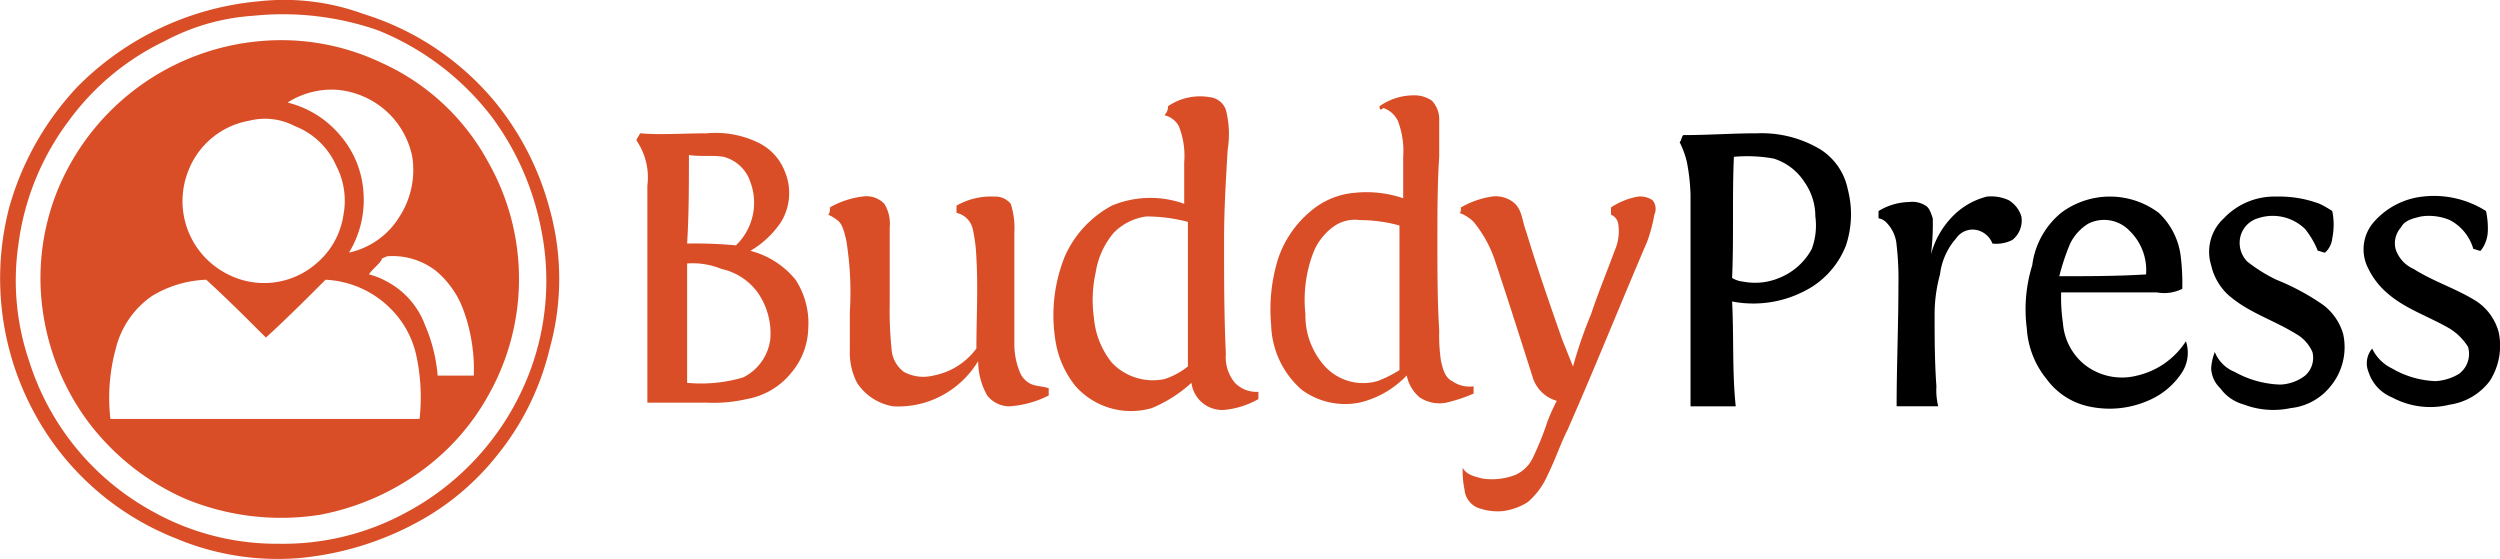
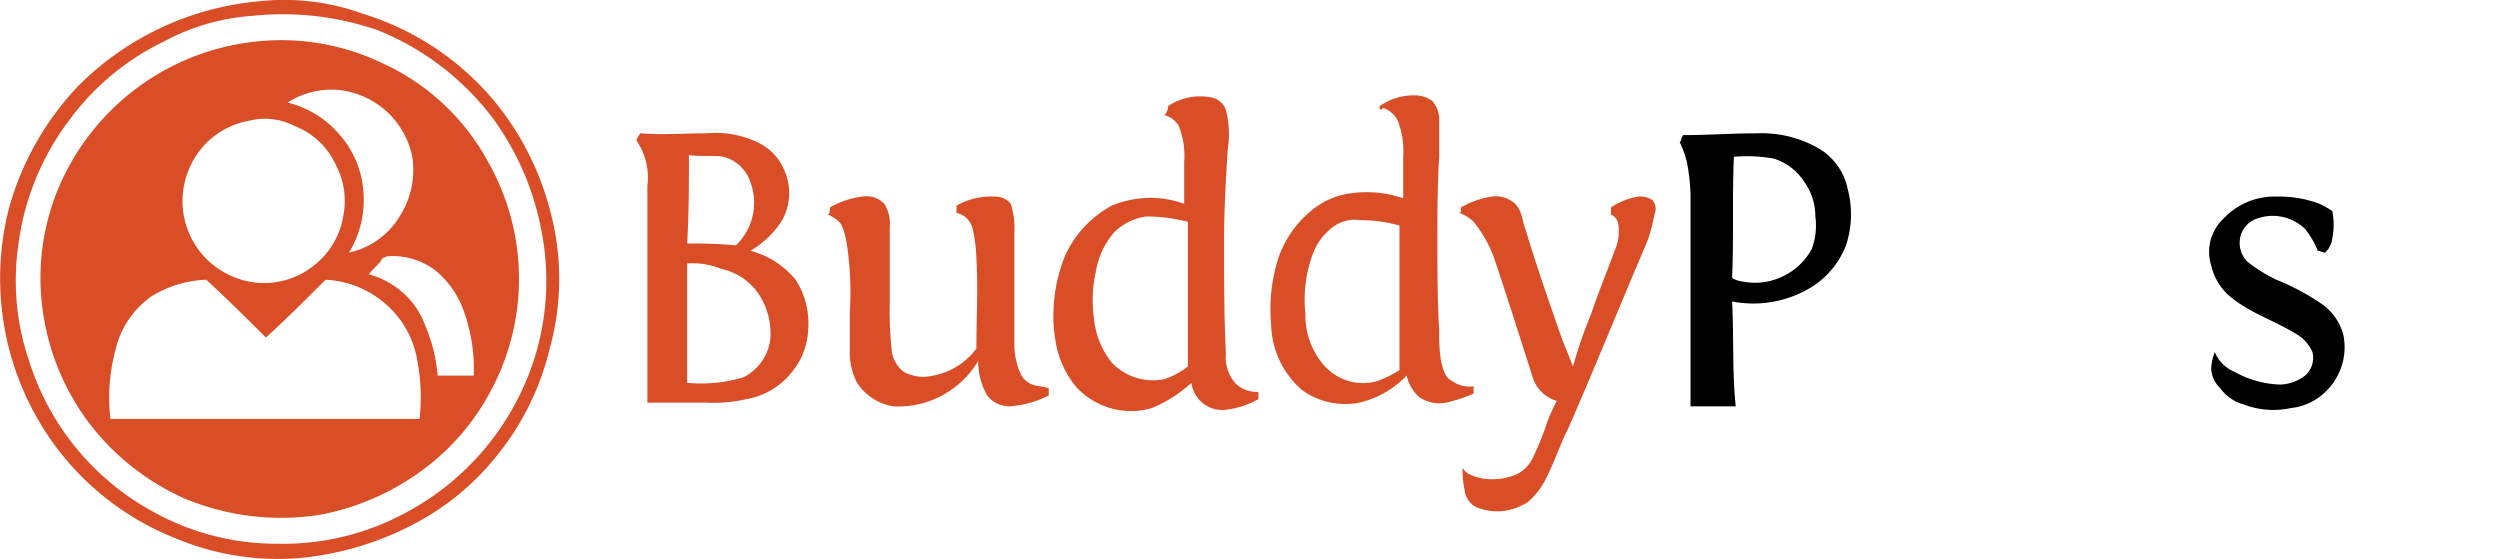
<svg xmlns="http://www.w3.org/2000/svg" width="160.99" height="36.002" viewBox="0 0 160.99 36.002">
  <g id="BuddyPress" transform="translate(-1005 -3972)">
    <path id="Path_11350" data-name="Path 11350" d="M42.549,8.112a14.825,14.825,0,0,1,6.752.815,17.818,17.818,0,0,1,8.5,5.7A18.3,18.3,0,0,1,61.293,21.5a16.74,16.74,0,0,1,0,8.964,17.257,17.257,0,0,1-3.376,6.869,16.592,16.592,0,0,1-5.122,4.308,19.669,19.669,0,0,1-7.684,2.328,16.951,16.951,0,0,1-7.917-1.281A17.729,17.729,0,0,1,28,34.423a18.135,18.135,0,0,1-1.513-13.039,18.651,18.651,0,0,1,4.424-7.8A18.807,18.807,0,0,1,42.549,8.112Zm-.349.931a14,14,0,0,0-5.7,1.63,16.407,16.407,0,0,0-6.17,5.122,16.837,16.837,0,0,0-3.26,8.033,16.028,16.028,0,0,0,.7,7.451,16.761,16.761,0,0,0,7.917,9.663,16.34,16.34,0,0,0,8.149,2.1,16.55,16.55,0,0,0,8.149-1.979,17.137,17.137,0,0,0,8.266-9.779,16.7,16.7,0,0,0,.466-8.615,17.749,17.749,0,0,0-3.143-7.1,17.448,17.448,0,0,0-7.334-5.588A18.643,18.643,0,0,0,42.2,9.043Z" transform="translate(979.107 3963.973)" fill="#d94e27" />
    <path id="Path_11351" data-name="Path 11351" d="M42.3,10.308a15.045,15.045,0,0,1,7.8,1.4,14.657,14.657,0,0,1,6.869,6.4,15.234,15.234,0,0,1,0,15.018A14.967,14.967,0,0,1,52.777,37.9a16.118,16.118,0,0,1-6.636,2.91,16.1,16.1,0,0,1-8.731-1.048,15.814,15.814,0,0,1-6.17-4.89A15.578,15.578,0,0,1,28.329,28a15.069,15.069,0,0,1,.931-8.149A15.569,15.569,0,0,1,42.3,10.308Zm1.746,3.958a6.43,6.43,0,0,1,3.376,2.1,6.246,6.246,0,0,1,1.513,3.725A6.509,6.509,0,0,1,48,23.929a5.084,5.084,0,0,0,3.26-2.328,5.539,5.539,0,0,0,.815-3.842,5.4,5.4,0,0,0-1.4-2.678,5.455,5.455,0,0,0-3.376-1.63A5.263,5.263,0,0,0,44.045,14.266ZM41.6,15.431a5.161,5.161,0,0,0-3.958,3.26A5.263,5.263,0,0,0,40.2,25.326a5.119,5.119,0,0,0,5.7-.7,5.05,5.05,0,0,0,1.746-3.143,4.886,4.886,0,0,0-.466-3.143,4.819,4.819,0,0,0-2.678-2.561A4.1,4.1,0,0,0,41.6,15.431ZM50.1,24.4c-.233.349-.582.582-.815.931a4.866,4.866,0,0,1,1.164.466,5.225,5.225,0,0,1,2.445,2.794,10.321,10.321,0,0,1,.815,3.26h2.328a11.152,11.152,0,0,0-.7-4.308,5.945,5.945,0,0,0-1.746-2.445,4.549,4.549,0,0,0-3.143-.931C50.215,24.279,50.1,24.279,50.1,24.4ZM35.314,26.723A5.787,5.787,0,0,0,32.985,30.1a12.018,12.018,0,0,0-.349,4.54H52.544a12.719,12.719,0,0,0-.233-4.191,6.081,6.081,0,0,0-1.63-2.91,6.33,6.33,0,0,0-4.191-1.863c-1.281,1.281-2.561,2.561-3.842,3.725-1.281-1.281-2.561-2.561-3.842-3.725A7.214,7.214,0,0,0,35.314,26.723Z" transform="translate(979.474 3964.338)" fill="#d94e27" />
    <path id="Path_11352" data-name="Path 11352" d="M91.541,13.993a3.671,3.671,0,0,1,2.678-.582,1.243,1.243,0,0,1,1.048.815,6.248,6.248,0,0,1,.116,2.561c-.116,1.979-.233,3.842-.233,5.821,0,2.445,0,4.89.116,7.334a2.564,2.564,0,0,0,.582,1.863,1.928,1.928,0,0,0,1.513.582v.466a5.442,5.442,0,0,1-2.212.7,2,2,0,0,1-2.1-1.746,8.664,8.664,0,0,1-2.561,1.63,4.784,4.784,0,0,1-4.89-1.4,6.149,6.149,0,0,1-1.281-2.794,10.179,10.179,0,0,1,.582-5.588,6.867,6.867,0,0,1,3.027-3.26,6.433,6.433,0,0,1,4.657-.116V17.6a5.161,5.161,0,0,0-.349-2.328,1.446,1.446,0,0,0-.931-.7A.753.753,0,0,0,91.541,13.993Zm-3.493,8.149A5.169,5.169,0,0,0,86.884,24.7a8.17,8.17,0,0,0-.116,2.91,5.342,5.342,0,0,0,1.164,2.91,3.655,3.655,0,0,0,3.376,1.048,4.832,4.832,0,0,0,1.513-.815V21.443a10.57,10.57,0,0,0-2.678-.349A3.612,3.612,0,0,0,88.048,22.142Z" transform="translate(988.675 3964.845)" fill="#d94e27" />
    <path id="Path_11353" data-name="Path 11353" d="M103.191,14a3.833,3.833,0,0,1,2.212-.7,1.967,1.967,0,0,1,1.164.349,1.751,1.751,0,0,1,.466,1.281v2.328c-.116,1.746-.116,3.609-.116,5.472s0,3.842.116,5.7a11.3,11.3,0,0,0,.116,1.979c.116.466.233,1.048.7,1.281a1.952,1.952,0,0,0,1.4.349v.466a10.245,10.245,0,0,1-1.746.582,2.3,2.3,0,0,1-1.746-.349,2.484,2.484,0,0,1-.815-1.4,6.124,6.124,0,0,1-3.027,1.746,4.718,4.718,0,0,1-3.725-.815,5.747,5.747,0,0,1-1.979-4.191,10.919,10.919,0,0,1,.466-4.308,6.8,6.8,0,0,1,2.1-3.027,4.989,4.989,0,0,1,2.794-1.164,7.29,7.29,0,0,1,3.143.349V17.258a5.413,5.413,0,0,0-.349-2.328,1.615,1.615,0,0,0-.931-.815C103.191,14.348,103.191,14.115,103.191,14Zm-3.027,7.8a3.806,3.806,0,0,0-1.281,1.746,8.545,8.545,0,0,0-.466,3.842,4.88,4.88,0,0,0,1.164,3.26,3.35,3.35,0,0,0,3.493,1.048,7.824,7.824,0,0,0,1.4-.7V21.682a9.7,9.7,0,0,0-2.561-.349A2.359,2.359,0,0,0,100.164,21.8Z" transform="translate(990.646 3964.839)" fill="#d94e27" />
    <path id="Path_11354" data-name="Path 11354" d="M65.64,15.4a6.27,6.27,0,0,1,3.26.582,3.425,3.425,0,0,1,1.746,1.863,3.577,3.577,0,0,1-.233,3.26,6.024,6.024,0,0,1-1.979,1.863,5.507,5.507,0,0,1,2.91,1.863,5.114,5.114,0,0,1,.815,3.143,4.567,4.567,0,0,1-1.048,2.794,4.736,4.736,0,0,1-2.91,1.746,9.551,9.551,0,0,1-2.561.233H61.8V18.776a4.208,4.208,0,0,0-.7-2.911c0-.116.116-.233.233-.466C62.613,15.516,64.127,15.4,65.64,15.4Zm-1.164,1.4c0,1.863,0,3.842-.116,5.7a28.37,28.37,0,0,1,3.143.116,3.806,3.806,0,0,0,.931-4.075,2.466,2.466,0,0,0-1.746-1.63C65.99,16.8,65.175,16.913,64.476,16.8Zm-.116,6.985v7.684a9.541,9.541,0,0,0,3.609-.349,3.192,3.192,0,0,0,1.746-2.445,4.594,4.594,0,0,0-.815-3.027,3.916,3.916,0,0,0-2.328-1.513A4.909,4.909,0,0,0,64.36,23.782Z" transform="translate(984.888 3965.184)" fill="#d94e27" />
    <path id="Path_11355" data-name="Path 11355" d="M71.816,19.6a5.564,5.564,0,0,1,2.1-.7,1.6,1.6,0,0,1,1.4.466,2.424,2.424,0,0,1,.349,1.513v4.89a24.333,24.333,0,0,0,.116,2.91A1.99,1.99,0,0,0,76.59,30.2a2.627,2.627,0,0,0,1.863.233,4.47,4.47,0,0,0,2.794-1.746c0-1.979.116-3.842,0-5.821A10.19,10.19,0,0,0,81.014,21a1.376,1.376,0,0,0-1.048-1.048v-.466a4.476,4.476,0,0,1,2.445-.582,1.264,1.264,0,0,1,1.048.466,5.127,5.127,0,0,1,.233,1.863V28.45a4.671,4.671,0,0,0,.349,1.746,1.406,1.406,0,0,0,.815.815c.349.116.7.116,1.048.233v.466a6.46,6.46,0,0,1-2.561.7,1.819,1.819,0,0,1-1.4-.7,4.458,4.458,0,0,1-.582-2.212,6.053,6.053,0,0,1-2.328,2.212,5.935,5.935,0,0,1-3.143.7,3.456,3.456,0,0,1-2.328-1.513,4.263,4.263,0,0,1-.466-2.1V26.354a20.84,20.84,0,0,0-.233-4.657c-.116-.466-.233-1.048-.582-1.281a2.545,2.545,0,0,0-.582-.349C71.816,19.951,71.816,19.835,71.816,19.6Z" transform="translate(986.629 3965.756)" fill="#d94e27" />
    <path id="Path_11356" data-name="Path 11356" d="M106.716,19.6a5.732,5.732,0,0,1,1.979-.7,1.833,1.833,0,0,1,1.513.466c.466.466.466,1.164.7,1.746.7,2.328,1.513,4.657,2.328,6.985l.7,1.746a28.746,28.746,0,0,1,1.164-3.376c.466-1.4,1.048-2.794,1.513-4.075a3.052,3.052,0,0,0,.233-1.746.773.773,0,0,0-.466-.582V19.6a4.594,4.594,0,0,1,1.746-.7,1.4,1.4,0,0,1,.931.233.879.879,0,0,1,.116.931,9.7,9.7,0,0,1-.466,1.746c-1.746,4.075-3.376,8.149-5.122,12.108-.466.931-.815,1.979-1.281,2.91a4.863,4.863,0,0,1-1.281,1.746,3.911,3.911,0,0,1-1.63.582,3.7,3.7,0,0,1-1.63-.233,1.4,1.4,0,0,1-.815-1.164,5.668,5.668,0,0,1-.116-1.4c.233.466.815.582,1.281.7a4.181,4.181,0,0,0,2.1-.233,2.27,2.27,0,0,0,1.164-1.164,19.41,19.41,0,0,0,.931-2.328,13.654,13.654,0,0,1,.582-1.281,2.272,2.272,0,0,1-1.513-1.4c-.815-2.561-1.63-5.122-2.445-7.567a7.9,7.9,0,0,0-1.4-2.561,2.535,2.535,0,0,0-.931-.582C106.716,19.948,106.716,19.831,106.716,19.6Z" transform="translate(992.36 3965.759)" fill="#d94e27" />
    <path id="Path_11357" data-name="Path 11357" d="M119.033,15.516c1.63,0,3.143-.116,4.773-.116a7.362,7.362,0,0,1,4.075,1.048,3.973,3.973,0,0,1,1.746,2.561,6.356,6.356,0,0,1-.116,3.609A5.534,5.534,0,0,1,127.3,25.3a7.186,7.186,0,0,1-5.122.931c.116,2.212,0,4.54.233,6.752H119.5V19.358a12.829,12.829,0,0,0-.233-2.1,5.675,5.675,0,0,0-.466-1.281C118.916,15.866,118.916,15.633,119.033,15.516Zm3.26,1.4c-.116,2.561,0,5.122-.116,7.8a1.655,1.655,0,0,0,.7.233,4.025,4.025,0,0,0,2.328-.233,4.109,4.109,0,0,0,2.1-1.863,4.333,4.333,0,0,0,.233-2.1,3.833,3.833,0,0,0-.7-2.212,3.664,3.664,0,0,0-1.979-1.513A9.669,9.669,0,0,0,122.293,16.913Z" transform="translate(994.363 3965.184)" />
-     <path id="Path_11358" data-name="Path 11358" d="M134.806,19.948a4.669,4.669,0,0,1,1.979-1.048,2.73,2.73,0,0,1,1.4.233A1.858,1.858,0,0,1,139,20.181a1.6,1.6,0,0,1-.582,1.513,2.3,2.3,0,0,1-1.281.233,1.406,1.406,0,0,0-.815-.815,1.273,1.273,0,0,0-1.513.466,4.275,4.275,0,0,0-1.048,2.328,9.7,9.7,0,0,0-.349,2.561c0,1.513,0,3.027.116,4.657a4.365,4.365,0,0,0,.116,1.281h-2.678c0-2.561.116-5.239.116-7.8a18.862,18.862,0,0,0-.116-2.561,2.309,2.309,0,0,0-.7-1.513.883.883,0,0,0-.466-.233v-.466a3.925,3.925,0,0,1,1.979-.582,1.565,1.565,0,0,1,1.048.233c.233.116.349.466.466.815a15.6,15.6,0,0,1-.116,2.328A5.533,5.533,0,0,1,134.806,19.948Z" transform="translate(996.169 3965.759)" />
-     <path id="Path_11359" data-name="Path 11359" d="M140.225,19.95a5.239,5.239,0,0,1,6.287,0,4.614,4.614,0,0,1,1.4,2.678,14.089,14.089,0,0,1,.116,2.212,2.56,2.56,0,0,1-1.63.233h-6.17a11.293,11.293,0,0,0,.116,1.979,3.8,3.8,0,0,0,1.4,2.678,3.893,3.893,0,0,0,3.376.7,5.105,5.105,0,0,0,3.143-2.212,2.347,2.347,0,0,1-.233,1.979,4.8,4.8,0,0,1-1.979,1.746,6.23,6.23,0,0,1-4.075.466,4.534,4.534,0,0,1-2.678-1.746,5.7,5.7,0,0,1-1.281-3.26,9.56,9.56,0,0,1,.349-4.075A5.217,5.217,0,0,1,140.225,19.95Zm1.746.7a3.1,3.1,0,0,0-1.164,1.281,14.748,14.748,0,0,0-.7,2.1c1.863,0,3.725,0,5.588-.116a3.517,3.517,0,0,0-1.048-2.794A2.264,2.264,0,0,0,141.971,20.649Z" transform="translate(997.502 3965.756)" />
    <path id="Path_11360" data-name="Path 11360" d="M149.034,20.3a4.478,4.478,0,0,1,3.376-1.4,7.421,7.421,0,0,1,2.794.466,6.68,6.68,0,0,1,.815.466,4.409,4.409,0,0,1,0,1.746,1.437,1.437,0,0,1-.466.931c-.116,0-.349-.116-.466-.116a5.5,5.5,0,0,0-.815-1.4,2.986,2.986,0,0,0-3.027-.7,1.641,1.641,0,0,0-1.164,1.281,1.721,1.721,0,0,0,.466,1.513,10.053,10.053,0,0,0,1.863,1.164,15.189,15.189,0,0,1,3.027,1.63,3.6,3.6,0,0,1,1.281,1.863,3.948,3.948,0,0,1-.815,3.376,3.781,3.781,0,0,1-2.561,1.4,5.322,5.322,0,0,1-3.027-.233,2.77,2.77,0,0,1-1.513-1.048,1.87,1.87,0,0,1-.582-1.281,3.4,3.4,0,0,1,.233-1.048,2.306,2.306,0,0,0,1.281,1.281,6.436,6.436,0,0,0,2.91.815,2.782,2.782,0,0,0,1.63-.582,1.525,1.525,0,0,0,.466-1.513,2.475,2.475,0,0,0-1.048-1.164c-1.513-.931-3.143-1.4-4.424-2.561a3.716,3.716,0,0,1-1.048-1.863A2.924,2.924,0,0,1,149.034,20.3Z" transform="translate(999.171 3965.759)" />
-     <path id="Path_11361" data-name="Path 11361" d="M157.3,20.534a4.891,4.891,0,0,1,3.143-1.63,6.247,6.247,0,0,1,4.075.931,5.221,5.221,0,0,1,.116,1.281,2.119,2.119,0,0,1-.466,1.281c-.116,0-.349-.116-.466-.116a3.053,3.053,0,0,0-1.513-1.863,3.453,3.453,0,0,0-1.863-.233c-.466.116-1.048.233-1.281.7a1.53,1.53,0,0,0-.349,1.4,2.116,2.116,0,0,0,1.164,1.281c1.281.815,2.794,1.281,4.075,2.1a3.471,3.471,0,0,1,1.4,1.979,4.194,4.194,0,0,1-.582,3.143,3.932,3.932,0,0,1-2.561,1.513,5.182,5.182,0,0,1-3.725-.466,2.629,2.629,0,0,1-1.513-1.63,1.464,1.464,0,0,1,.233-1.513,2.73,2.73,0,0,0,1.281,1.281,5.977,5.977,0,0,0,2.794.815,3.3,3.3,0,0,0,1.513-.466,1.6,1.6,0,0,0,.582-1.746,3.7,3.7,0,0,0-1.164-1.164c-1.4-.815-2.91-1.281-4.075-2.328a4.8,4.8,0,0,1-1.164-1.513A2.669,2.669,0,0,1,157.3,20.534Z" transform="translate(1000.572 3965.755)" />
  </g>
</svg>